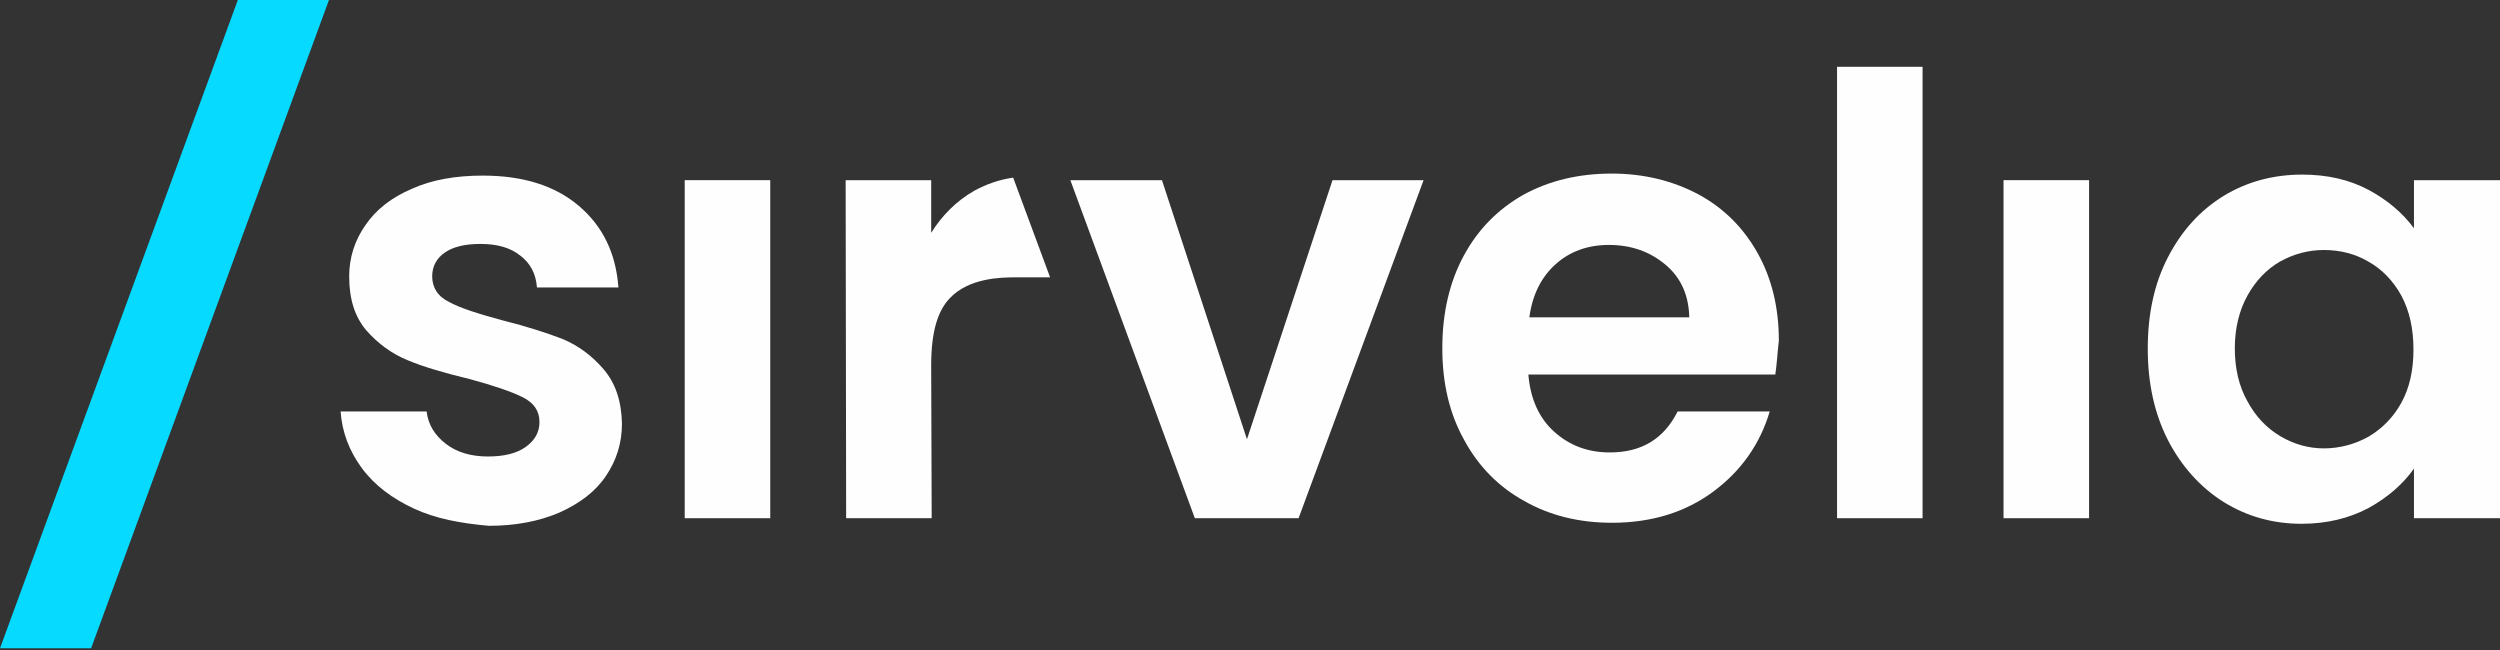
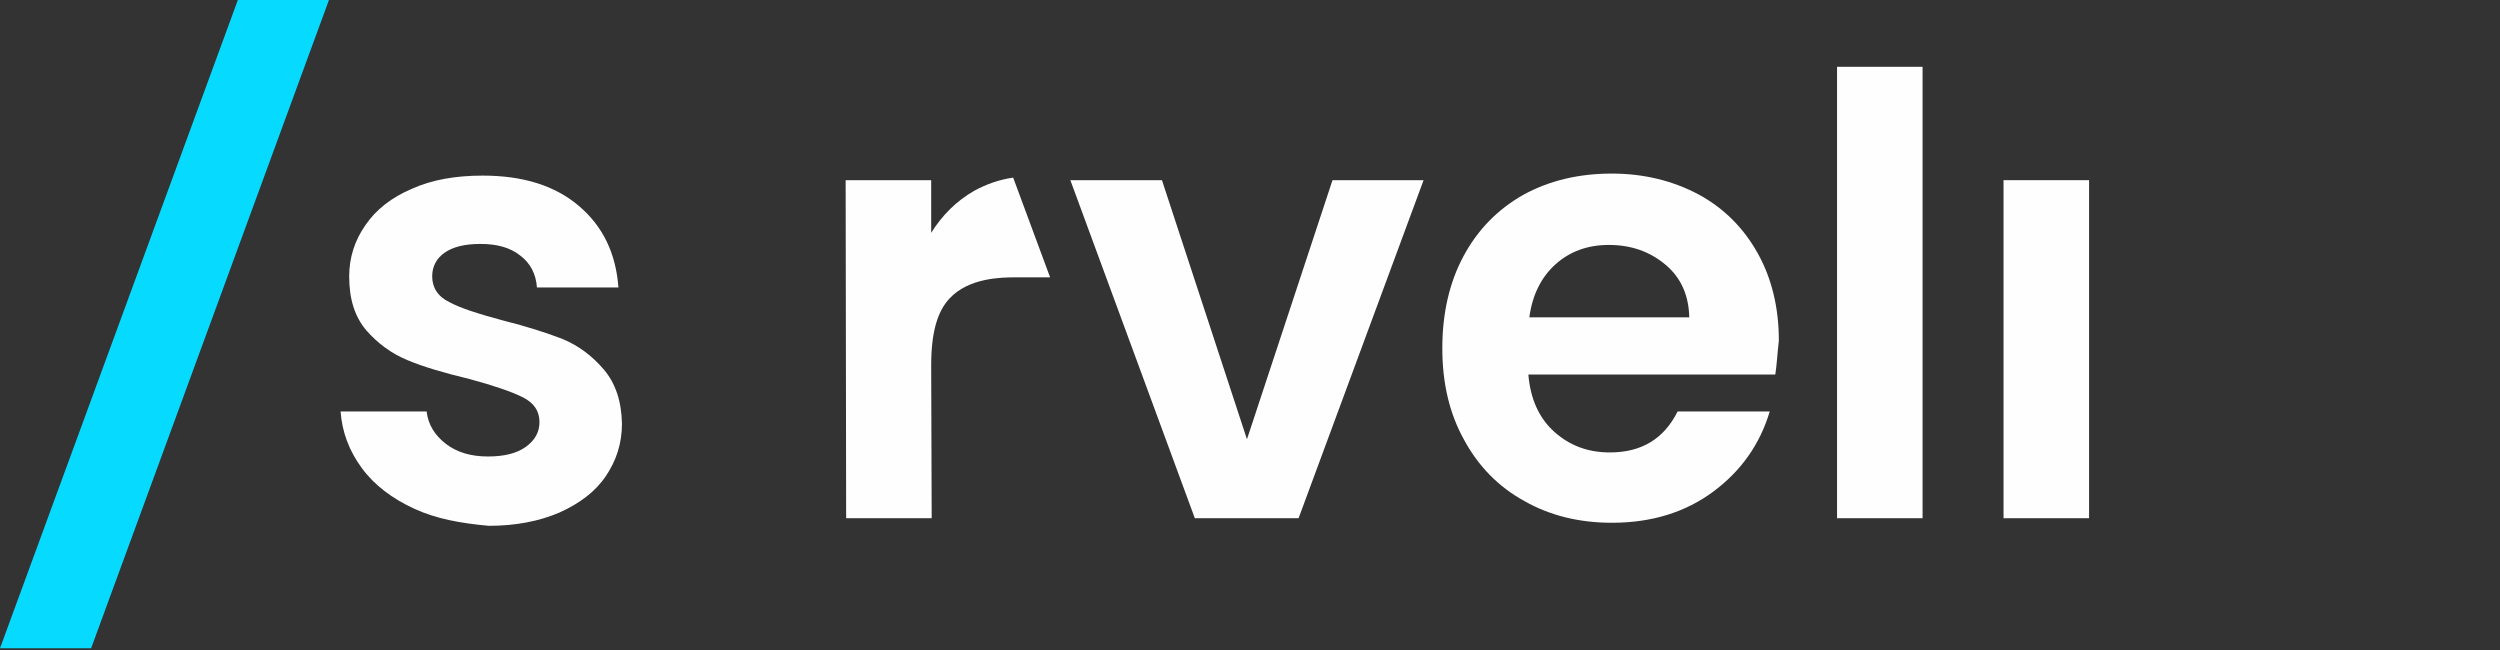
<svg xmlns="http://www.w3.org/2000/svg" width="150" height="39" viewBox="0 0 150 39" fill="none">
  <rect x="0" y="0" width="150" height="39" fill="#333333" stroke="none" />
  <path d="M19.737 0L5.466 38.897H0L14.271 0H19.737Z" fill="#06DAFF" />
  <path d="M24.838 30.516C23.532 29.909 22.47 29.119 21.711 28.087C20.951 27.055 20.526 25.931 20.435 24.686H25.597C25.688 25.476 26.083 26.113 26.751 26.63C27.419 27.146 28.269 27.389 29.271 27.389C30.243 27.389 31.002 27.206 31.549 26.812C32.095 26.417 32.368 25.931 32.368 25.324C32.368 24.656 32.035 24.17 31.366 23.836C30.698 23.502 29.636 23.138 28.178 22.743C26.66 22.378 25.415 22.014 24.474 21.619C23.502 21.225 22.682 20.617 21.984 19.828C21.285 19.008 20.951 17.945 20.951 16.579C20.951 15.456 21.285 14.423 21.923 13.512C22.561 12.571 23.502 11.842 24.717 11.326C25.931 10.779 27.358 10.536 28.968 10.536C31.397 10.536 33.31 11.144 34.737 12.358C36.164 13.573 36.953 15.182 37.105 17.247H32.217C32.156 16.427 31.822 15.79 31.215 15.334C30.607 14.848 29.818 14.636 28.816 14.636C27.875 14.636 27.176 14.818 26.69 15.152C26.204 15.486 25.931 15.972 25.931 16.579C25.931 17.247 26.265 17.794 26.964 18.128C27.632 18.492 28.694 18.826 30.152 19.221C31.609 19.585 32.824 19.98 33.765 20.344C34.707 20.739 35.526 21.346 36.225 22.166C36.923 22.986 37.288 24.049 37.318 25.415C37.318 26.599 36.984 27.632 36.346 28.573C35.709 29.514 34.767 30.213 33.553 30.759C32.338 31.275 30.941 31.549 29.332 31.549C27.632 31.397 26.144 31.123 24.838 30.516Z" fill="#FEFEFF" />
-   <path d="M46.215 10.81V31.093H41.083V10.81H46.215Z" fill="#FEFEFF" />
  <path d="M74.818 26.356L79.95 10.81H85.415L77.915 31.093H71.69L64.221 10.81H69.717L74.818 26.356Z" fill="#FEFEFF" />
  <path d="M106.518 22.47H91.701C91.822 23.927 92.338 25.081 93.249 25.901C94.16 26.721 95.253 27.146 96.589 27.146C98.502 27.146 99.838 26.326 100.658 24.686H106.184C105.607 26.63 104.484 28.239 102.814 29.484C101.144 30.729 99.109 31.366 96.711 31.366C94.767 31.366 93.006 30.941 91.458 30.061C89.909 29.21 88.694 27.966 87.844 26.387C86.964 24.808 86.539 22.986 86.539 20.891C86.539 18.796 86.964 16.943 87.814 15.364C88.664 13.785 89.848 12.571 91.397 11.69C92.945 10.84 94.707 10.415 96.711 10.415C98.624 10.415 100.354 10.84 101.903 11.66C103.421 12.48 104.605 13.664 105.456 15.182C106.306 16.7 106.731 18.462 106.731 20.435C106.64 21.225 106.609 21.893 106.518 22.47ZM101.356 19.038C101.326 17.733 100.871 16.67 99.929 15.881C98.988 15.091 97.865 14.696 96.528 14.696C95.253 14.696 94.19 15.091 93.34 15.85C92.49 16.609 91.943 17.672 91.761 19.038H101.356Z" fill="#FEFEFF" />
  <path d="M115.354 4.008V31.093H110.223V4.008H115.354Z" fill="#FEFEFF" />
  <path d="M125.344 10.81V31.093H120.212V10.81H125.344Z" fill="#FEFEFF" />
-   <path d="M130.081 15.425C130.901 13.846 131.994 12.632 133.421 11.751C134.818 10.901 136.397 10.476 138.128 10.476C139.646 10.476 140.951 10.779 142.105 11.387C143.229 11.994 144.14 12.753 144.838 13.694V10.81H150V31.093H144.838V28.117C144.17 29.059 143.259 29.848 142.105 30.486C140.951 31.093 139.615 31.427 138.097 31.427C136.397 31.427 134.848 31.002 133.421 30.122C132.024 29.241 130.901 27.996 130.081 26.417C129.261 24.808 128.866 22.986 128.866 20.921C128.866 18.826 129.261 17.004 130.081 15.425ZM144.079 17.733C143.593 16.852 142.925 16.154 142.105 15.698C141.285 15.213 140.375 15 139.433 15C138.492 15 137.611 15.243 136.792 15.698C136.002 16.154 135.334 16.852 134.848 17.733C134.362 18.613 134.089 19.676 134.089 20.891C134.089 22.105 134.332 23.168 134.848 24.079C135.334 24.99 136.002 25.688 136.822 26.174C137.642 26.66 138.522 26.903 139.433 26.903C140.375 26.903 141.285 26.66 142.105 26.204C142.925 25.719 143.593 25.051 144.079 24.17C144.565 23.29 144.808 22.227 144.808 20.982C144.808 19.706 144.565 18.644 144.079 17.733Z" fill="#FEFEFF" />
  <path d="M60.79 10.658C59.939 10.779 59.18 11.053 58.452 11.447C57.389 12.055 56.539 12.905 55.871 13.968V10.81H50.739L50.769 31.093H55.901L55.871 21.923C55.871 19.889 56.265 18.644 56.994 17.885C58.148 16.67 60.061 16.64 60.941 16.64C61.913 16.64 62.824 16.64 63.006 16.64L60.79 10.658Z" fill="#FEFEFF" />
</svg>